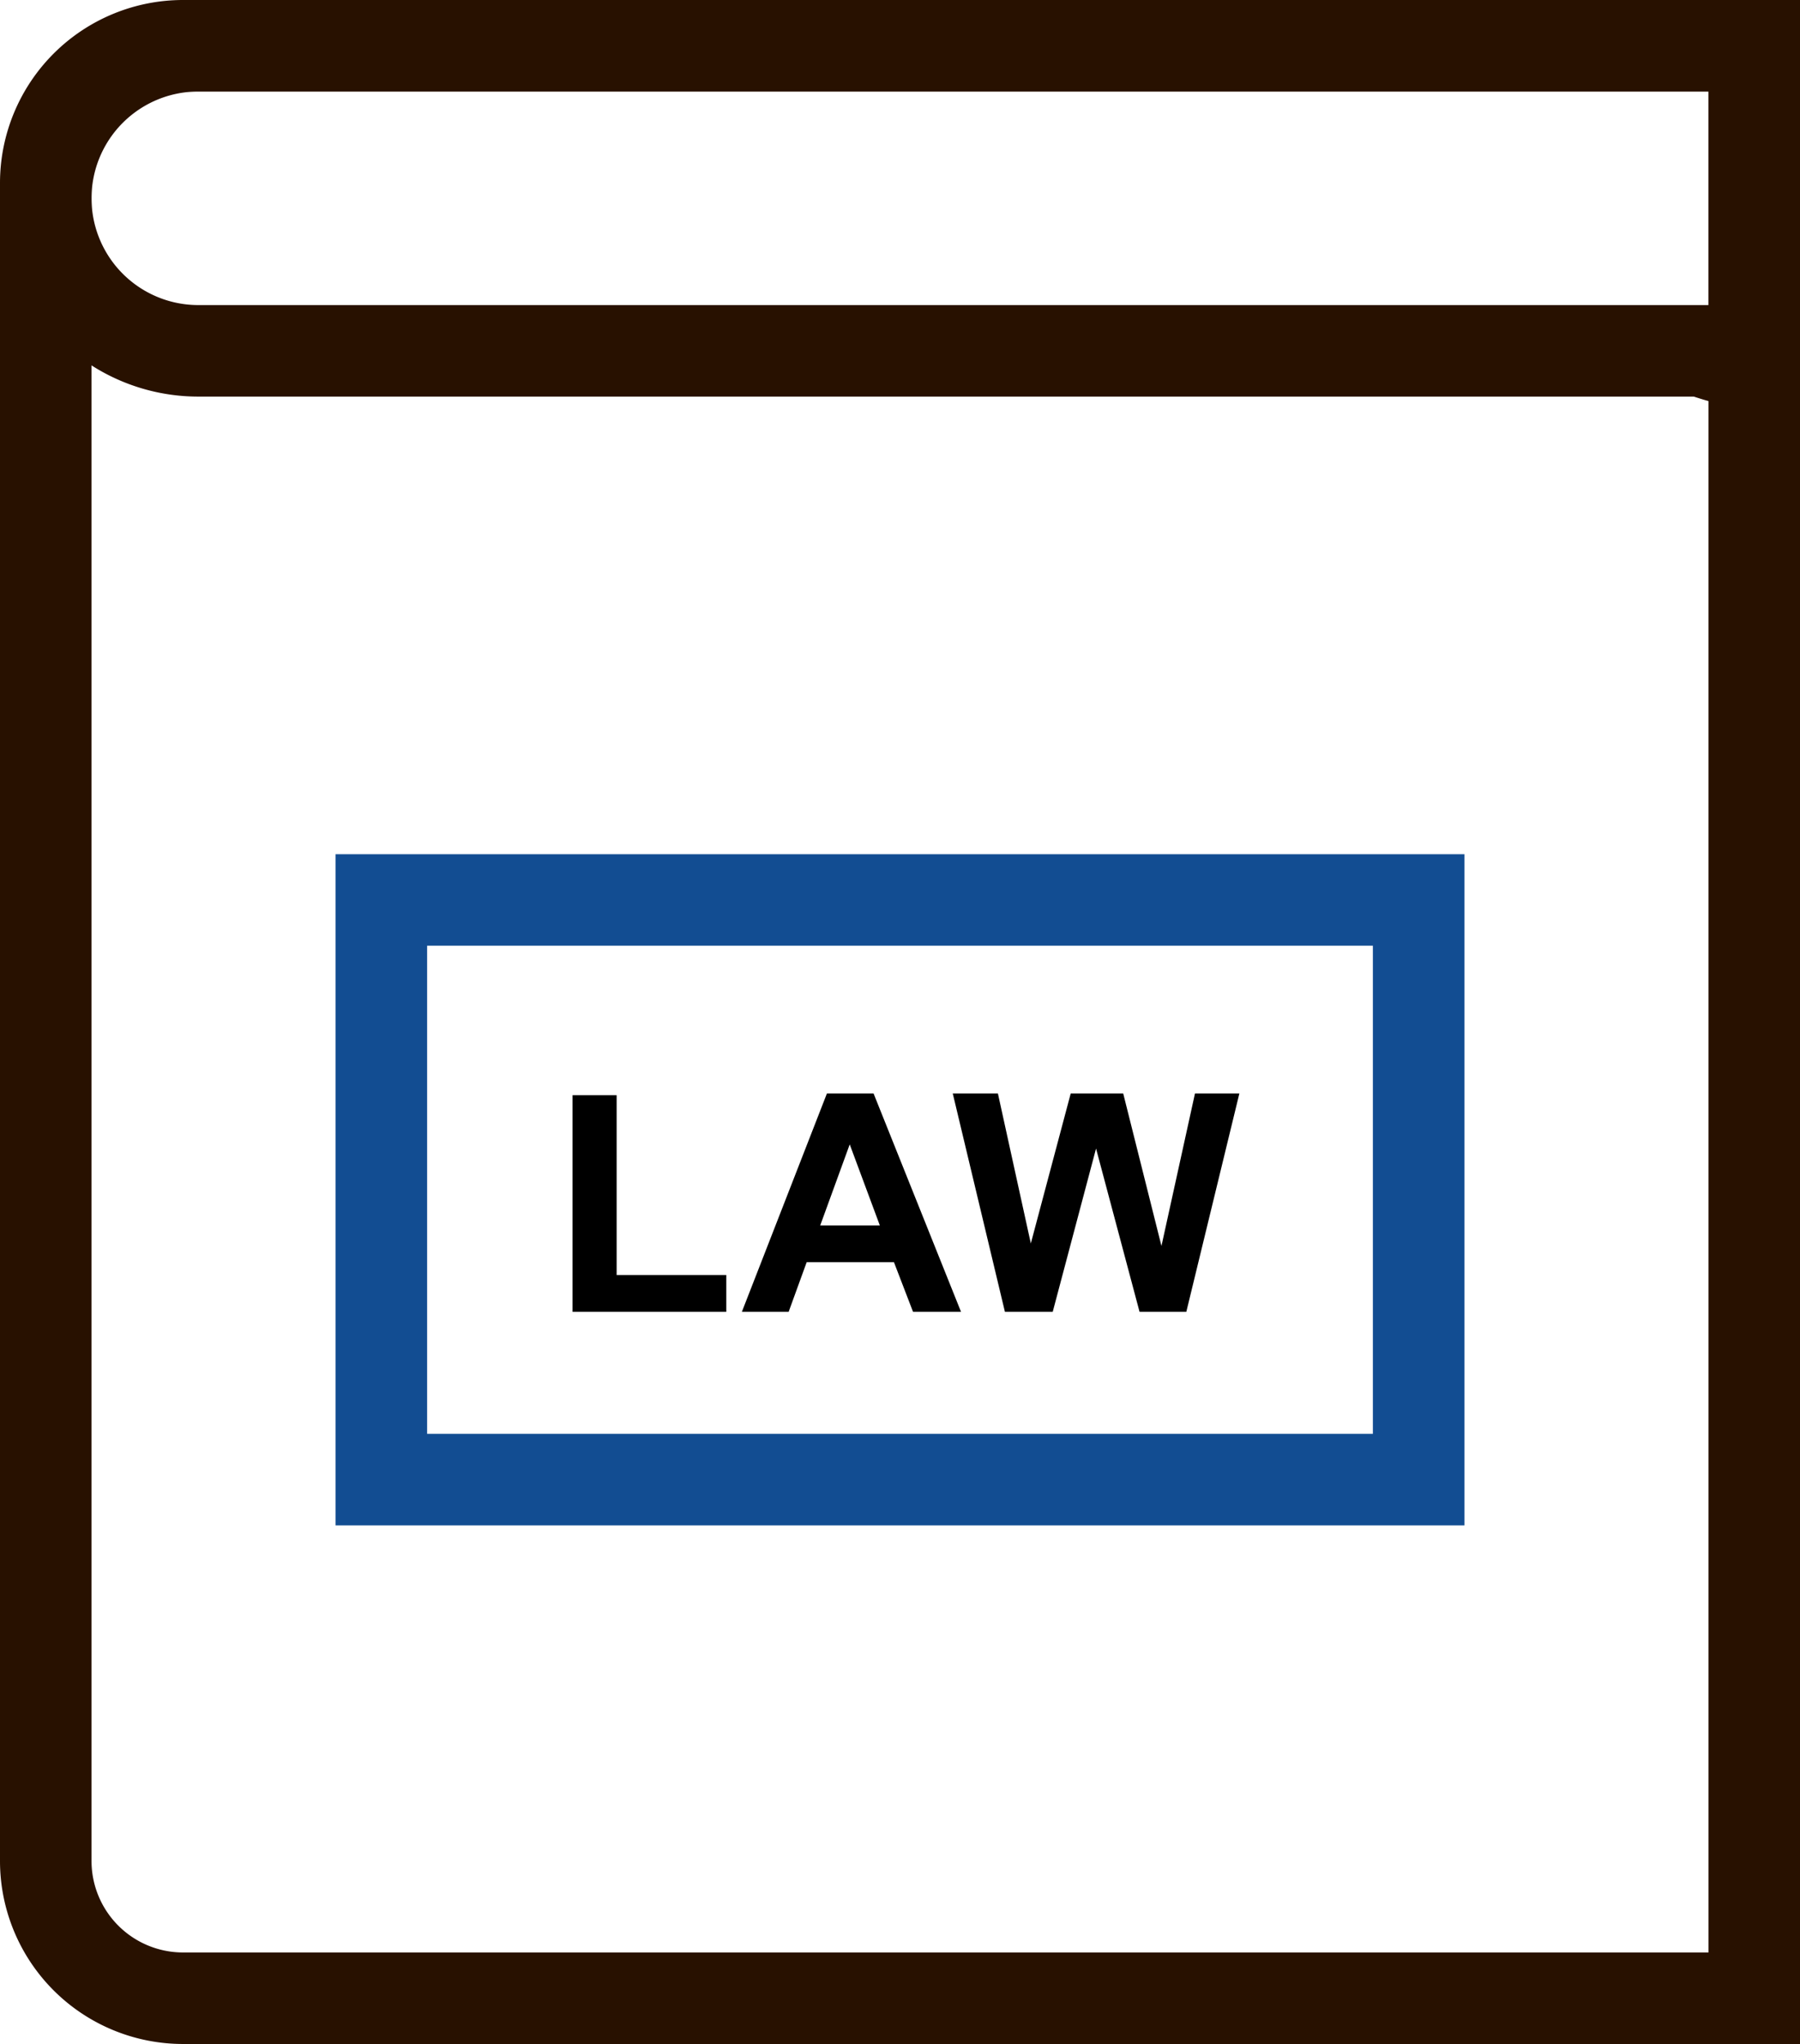
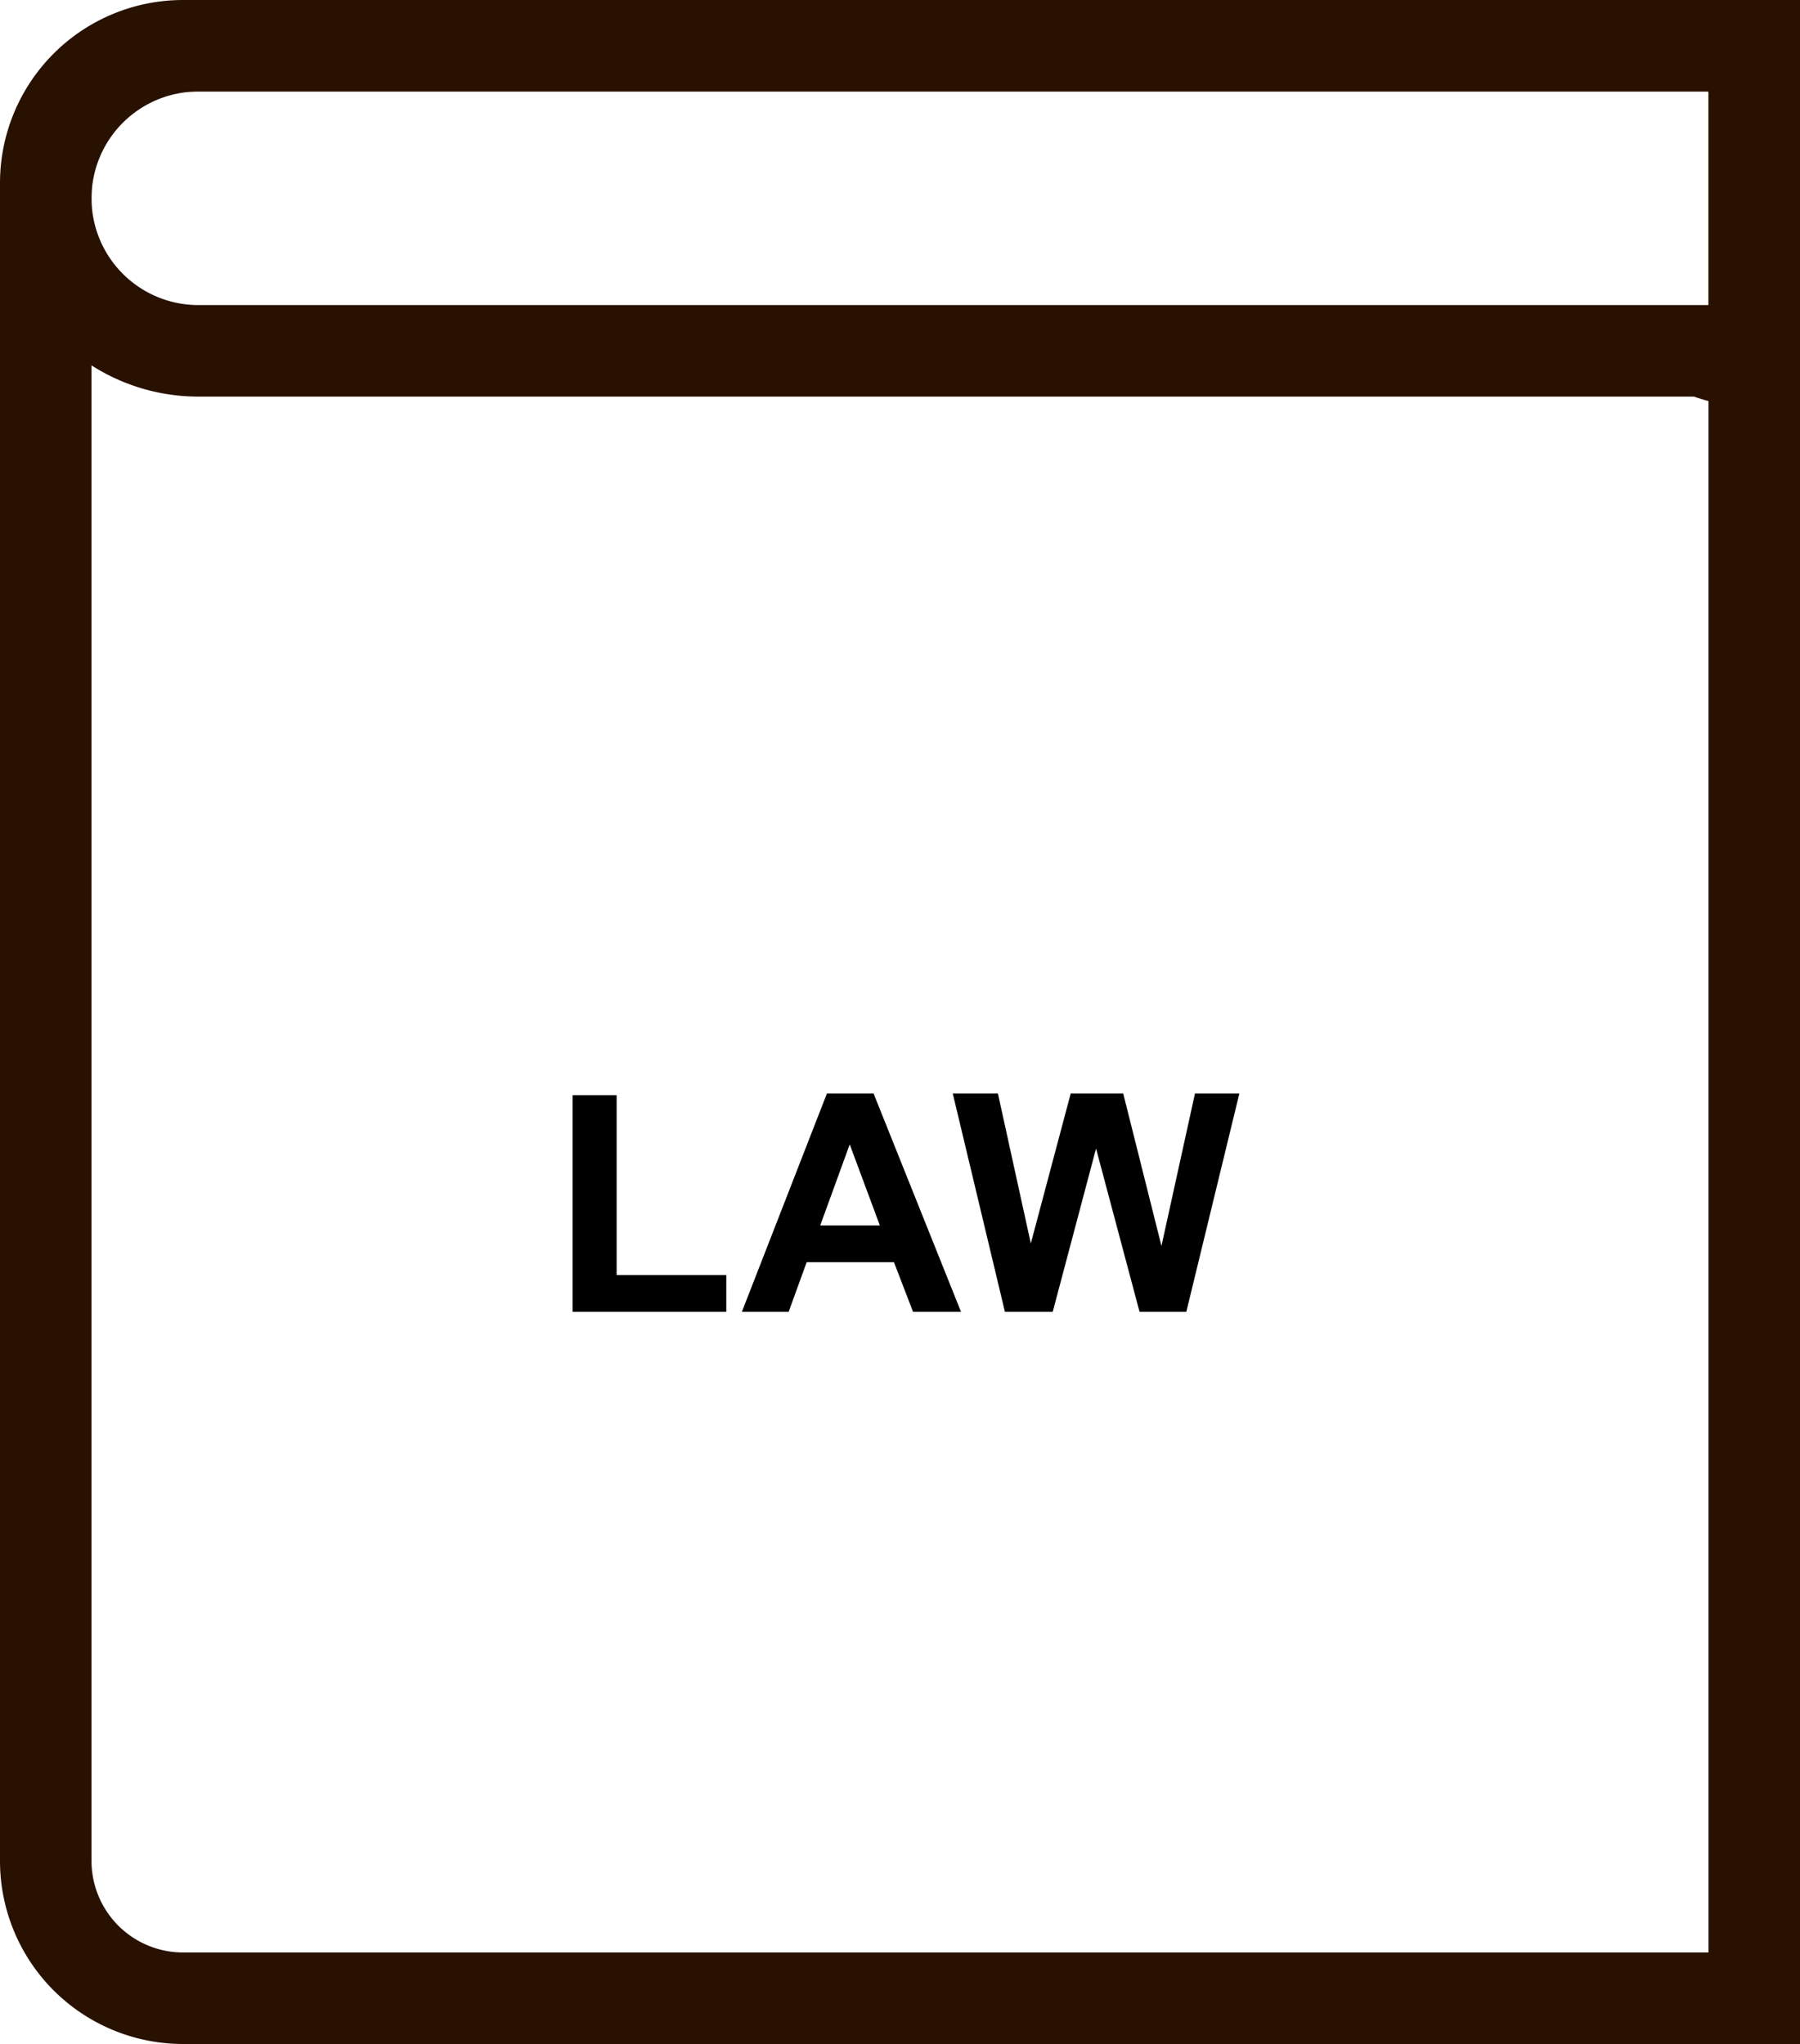
<svg xmlns="http://www.w3.org/2000/svg" width="59" height="67" viewBox="0 0 59 67">
  <g fill="none" fill-rule="evenodd">
    <path d="M-33-29H91V95H-33z" />
    <path fill="#281100" fill-rule="nonzero" d="M56 64V3H6a3 3 0 0 0-3 3v55a3 3 0 0 0 3 3h50zM6 0h53v67H6a6 6 0 0 1-6-6V6a6 6 0 0 1 6-6z" />
-     <path fill="#124d92" fill-rule="nonzero" d="M14 47h31V31H14v16zm-3-19h37v22H11V28z" />
    <path fill="#281100" fill-rule="nonzero" d="M57.902 13l-.053.499A10.92 10.92 0 0 1 55.52 13H6.5a6.5 6.5 0 1 1 0-13H59v13h-1.098zM56 10V3H6.5a3.5 3.5 0 0 0 0 7H56z" />
    <path fill="#000" d="M18.767 43v-7.1h1.445v5.894h3.594V43h-5.04zm12.732 0h-1.572l-.625-1.626h-2.861L25.85 43h-1.533l2.788-7.158h1.528L31.5 43zm-2.66-2.832l-.987-2.656-.967 2.656h1.953zm4.1 2.832l-1.71-7.158h1.48l1.079 4.917 1.308-4.917h1.72l1.254 5 1.099-5h1.455L38.885 43h-1.533l-1.426-5.352L34.506 43h-1.568z" />
  </g>
</svg>